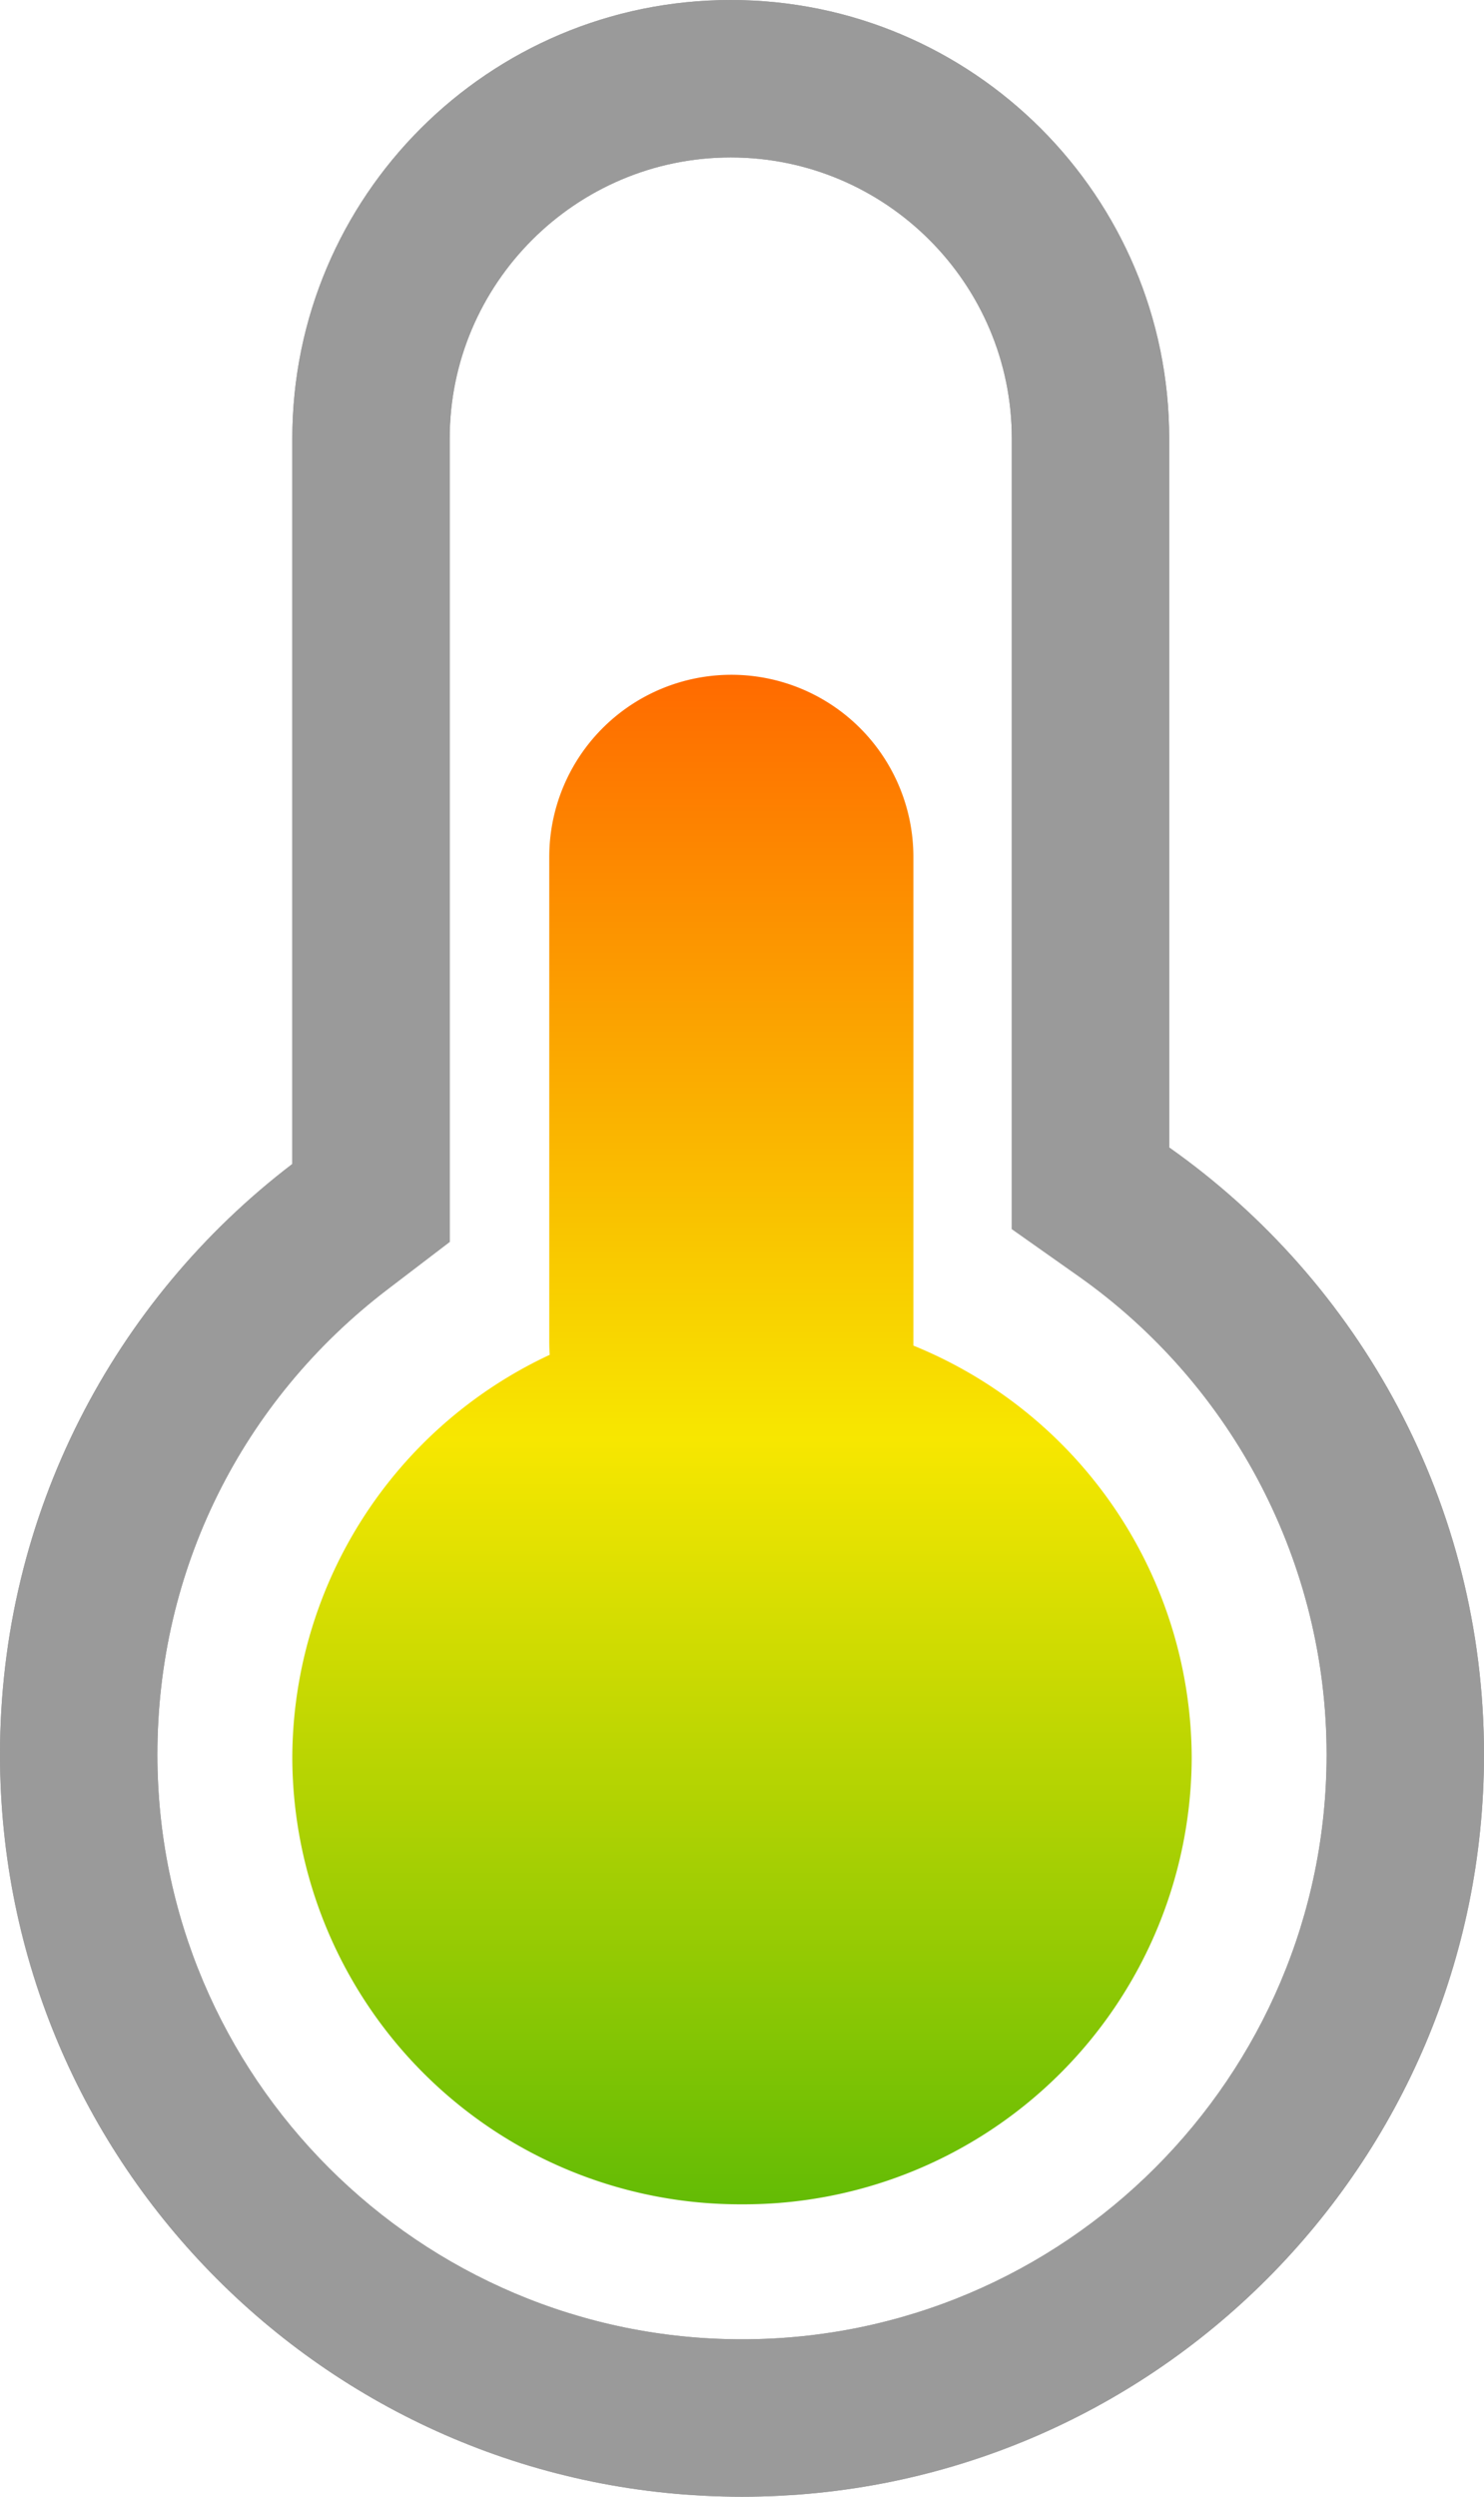
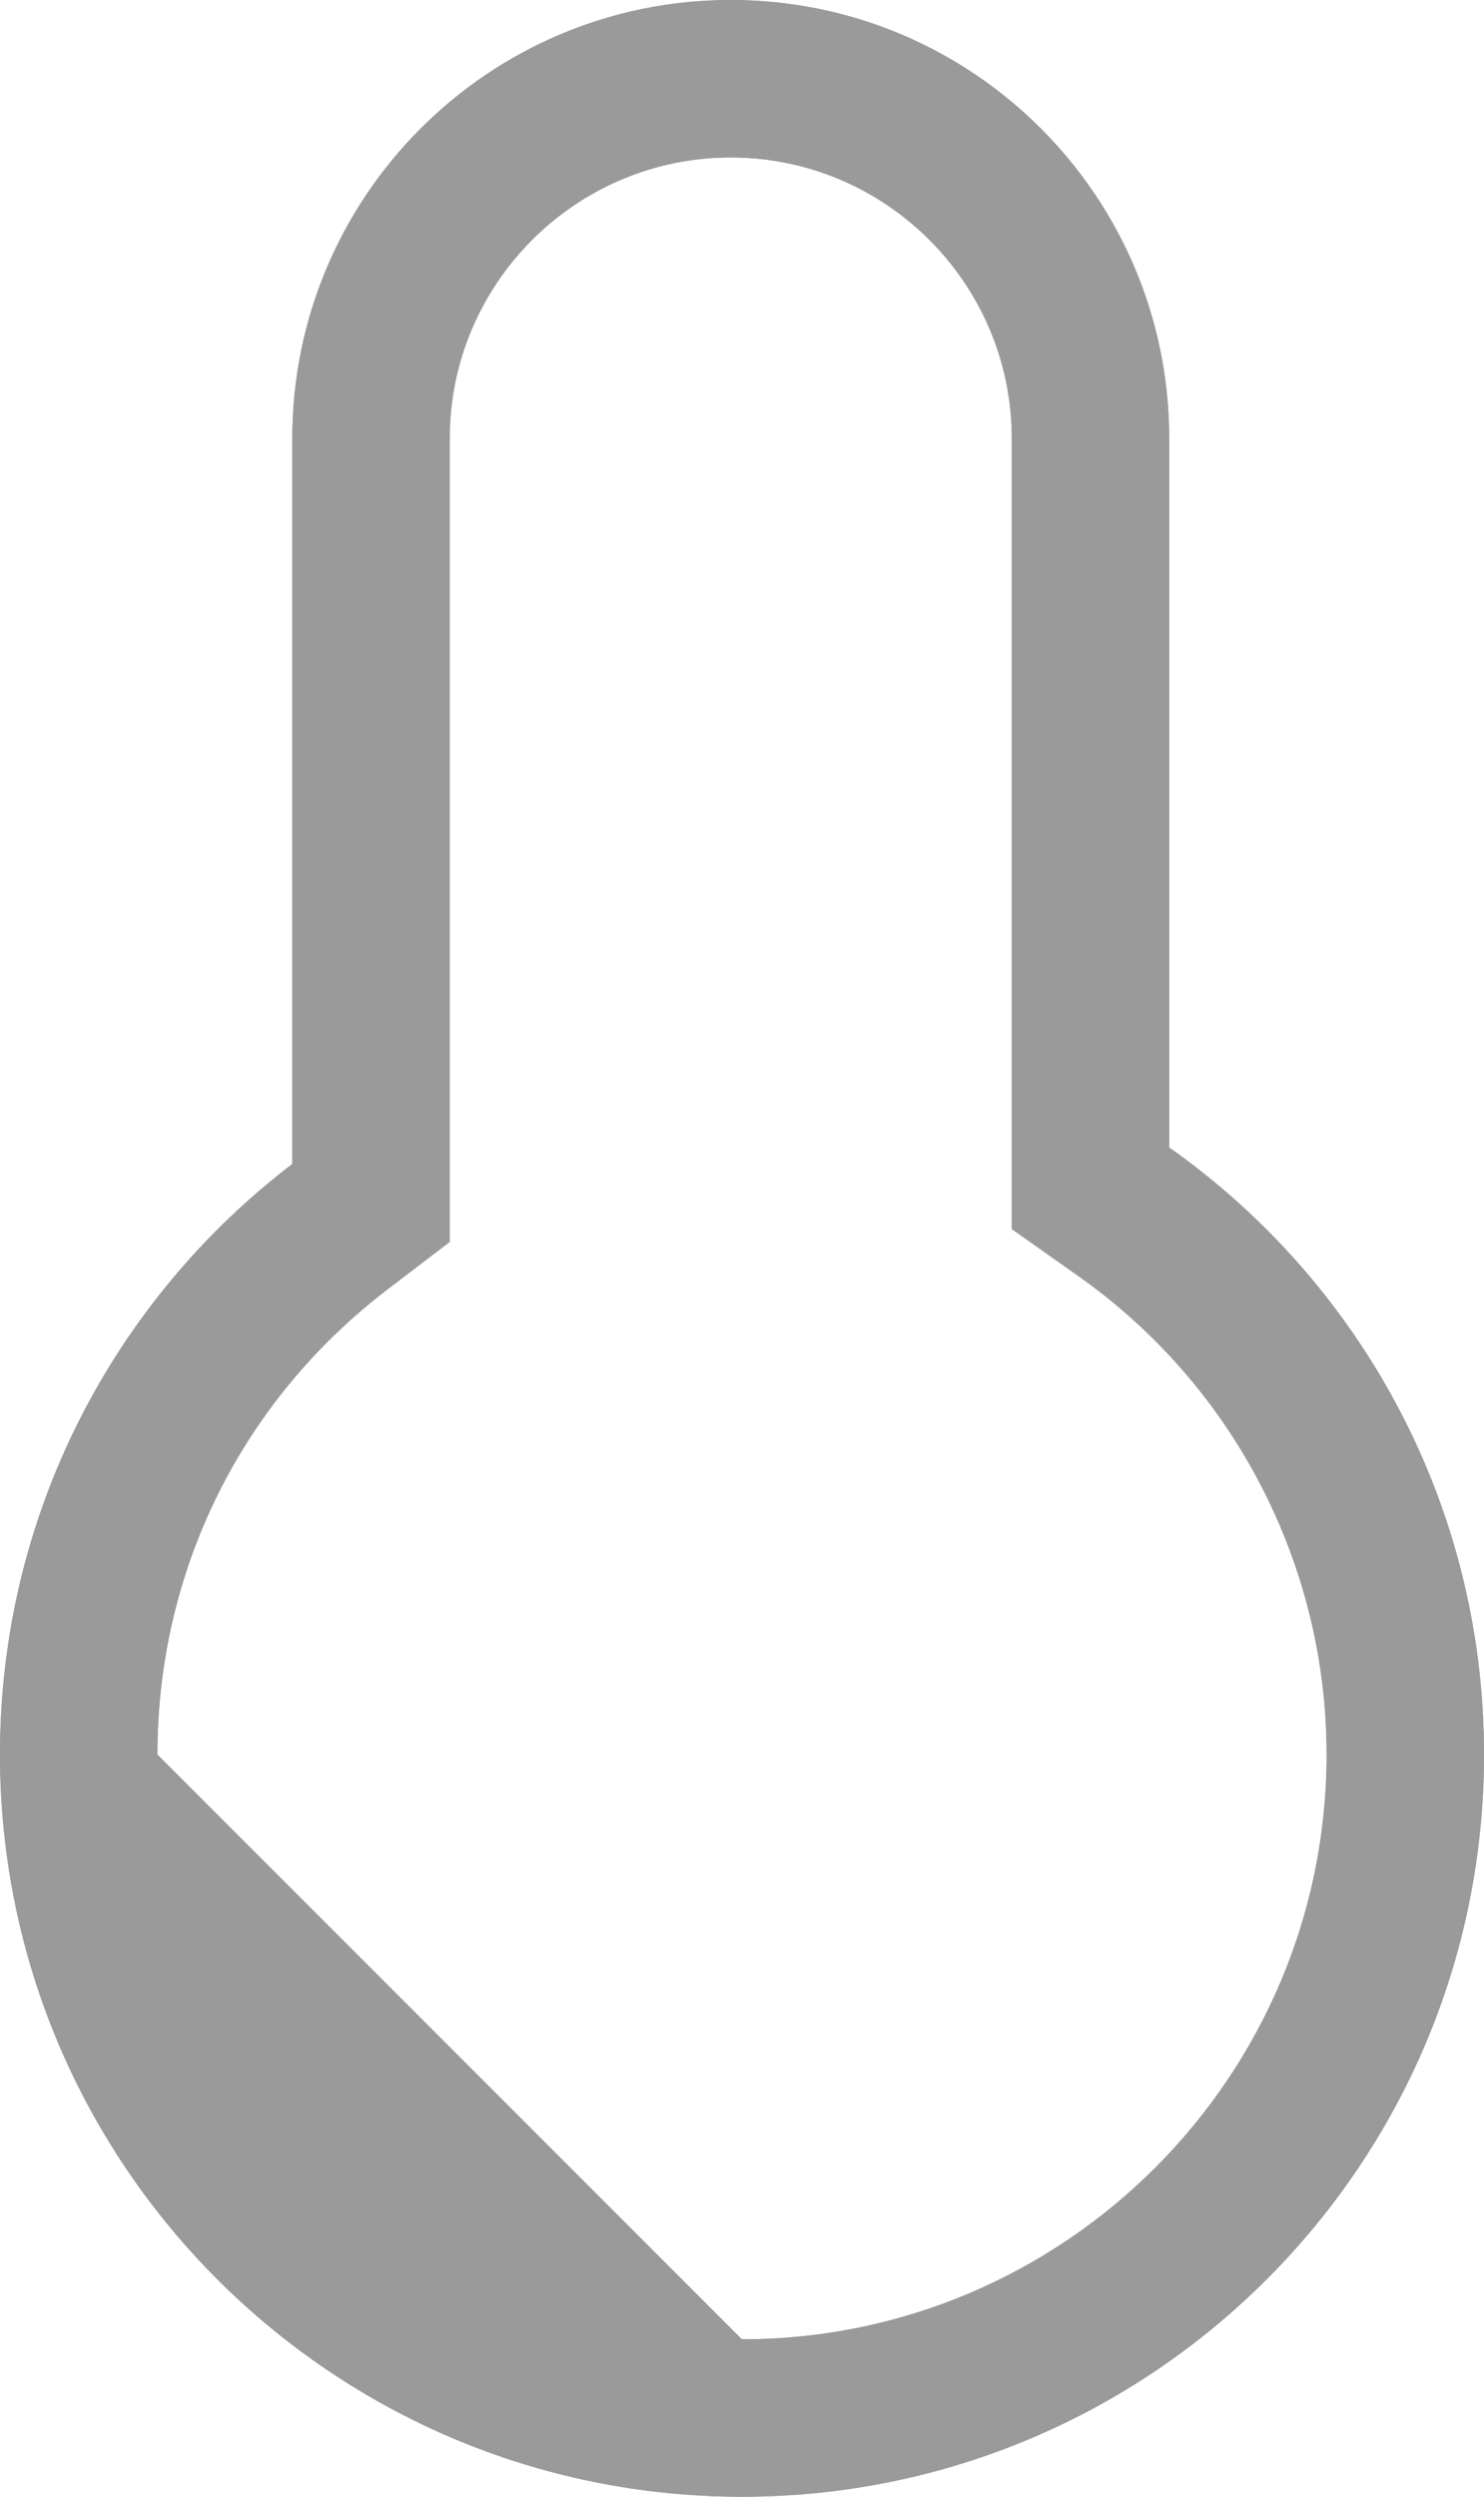
<svg xmlns="http://www.w3.org/2000/svg" width="66" height="111.001" viewBox="0 0 66 111.001">
  <defs>
    <linearGradient id="a" x1="0.5" x2="0.5" y2="1" gradientUnits="objectBoundingBox">
      <stop offset="0" stop-color="#ff6800" />
      <stop offset="0.5" stop-color="#f7e700" />
      <stop offset="1" stop-color="#61bb05" />
    </linearGradient>
  </defs>
  <g transform="translate(-629 -272)">
-     <path d="M-4458,48.167a19.824,19.824,0,0,1,11.447-17.934q-.018-.273-.019-.551V8.1a8.1,8.1,0,0,1,8.1-8.1,8.094,8.094,0,0,1,8.094,8.1V29.682c0,.047,0,.094,0,.141A19.839,19.839,0,0,1-4418,48.167,19.917,19.917,0,0,1-4438,68,19.917,19.917,0,0,1-4458,48.167Z" transform="translate(5100 302)" fill="url(#a)" />
    <g transform="translate(5087 272)" fill="none">
-       <path d="M-4458,78a32.946,32.946,0,0,1,13-26.251V19.5A19.5,19.5,0,0,1-4425.5,0,19.5,19.5,0,0,1-4406,19.5V51.015A32.96,32.96,0,0,1-4392,78a33,33,0,0,1-33,33A33,33,0,0,1-4458,78Z" stroke="none" />
      <path d="M -4425 104.001 C -4410.664 104.001 -4399 92.337 -4399 78 C -4399 69.558 -4403.125 61.609 -4410.035 56.735 L -4413 54.643 L -4413 51.015 L -4413 19.5 C -4413 12.607 -4418.607 7 -4425.5 7 C -4432.392 7 -4438 12.607 -4438 19.5 L -4438 51.749 L -4438 55.213 L -4440.753 57.314 C -4447.265 62.282 -4451 69.822 -4451 78 C -4451 92.337 -4439.336 104.001 -4425 104.001 M -4425 111.001 C -4443.225 111.001 -4458 96.226 -4458 78 C -4458 67.293 -4452.902 57.778 -4445 51.749 L -4445 19.5 C -4445 8.73 -4436.27 3.82486996386433e-06 -4425.5 3.82486996386433e-06 C -4414.73 3.82486996386433e-06 -4406 8.73 -4406 19.5 L -4406 51.015 C -4397.531 56.989 -4392 66.848 -4392 78 C -4392 96.226 -4406.774 111.001 -4425 111.001 Z" stroke="none" fill="#9a9a9a" />
    </g>
    <g transform="translate(5087 272)" fill="none">
-       <path d="M-4458,78a32.946,32.946,0,0,1,13-26.251V19.5A19.5,19.5,0,0,1-4425.5,0,19.5,19.5,0,0,1-4406,19.5V51.015A32.96,32.96,0,0,1-4392,78a33,33,0,0,1-33,33A33,33,0,0,1-4458,78Z" stroke="none" />
-       <path d="M -4425 104.001 C -4410.664 104.001 -4399 92.337 -4399 78 C -4399 69.558 -4403.125 61.609 -4410.035 56.735 L -4413 54.643 L -4413 51.015 L -4413 19.5 C -4413 12.607 -4418.607 7 -4425.5 7 C -4432.392 7 -4438 12.607 -4438 19.5 L -4438 51.749 L -4438 55.213 L -4440.753 57.314 C -4447.265 62.282 -4451 69.822 -4451 78 C -4451 92.337 -4439.336 104.001 -4425 104.001 M -4425 111.001 C -4443.225 111.001 -4458 96.226 -4458 78 C -4458 67.293 -4452.902 57.778 -4445 51.749 L -4445 19.5 C -4445 8.73 -4436.27 3.82486996386433e-06 -4425.5 3.82486996386433e-06 C -4414.73 3.82486996386433e-06 -4406 8.73 -4406 19.5 L -4406 51.015 C -4397.531 56.989 -4392 66.848 -4392 78 C -4392 96.226 -4406.774 111.001 -4425 111.001 Z" stroke="none" fill="#9a9a9a" />
+       <path d="M -4425 104.001 C -4410.664 104.001 -4399 92.337 -4399 78 C -4399 69.558 -4403.125 61.609 -4410.035 56.735 L -4413 54.643 L -4413 51.015 L -4413 19.5 C -4413 12.607 -4418.607 7 -4425.5 7 C -4432.392 7 -4438 12.607 -4438 19.5 L -4438 51.749 L -4438 55.213 L -4440.753 57.314 C -4447.265 62.282 -4451 69.822 -4451 78 M -4425 111.001 C -4443.225 111.001 -4458 96.226 -4458 78 C -4458 67.293 -4452.902 57.778 -4445 51.749 L -4445 19.5 C -4445 8.73 -4436.27 3.82486996386433e-06 -4425.5 3.82486996386433e-06 C -4414.73 3.82486996386433e-06 -4406 8.73 -4406 19.5 L -4406 51.015 C -4397.531 56.989 -4392 66.848 -4392 78 C -4392 96.226 -4406.774 111.001 -4425 111.001 Z" stroke="none" fill="#9a9a9a" />
    </g>
  </g>
</svg>